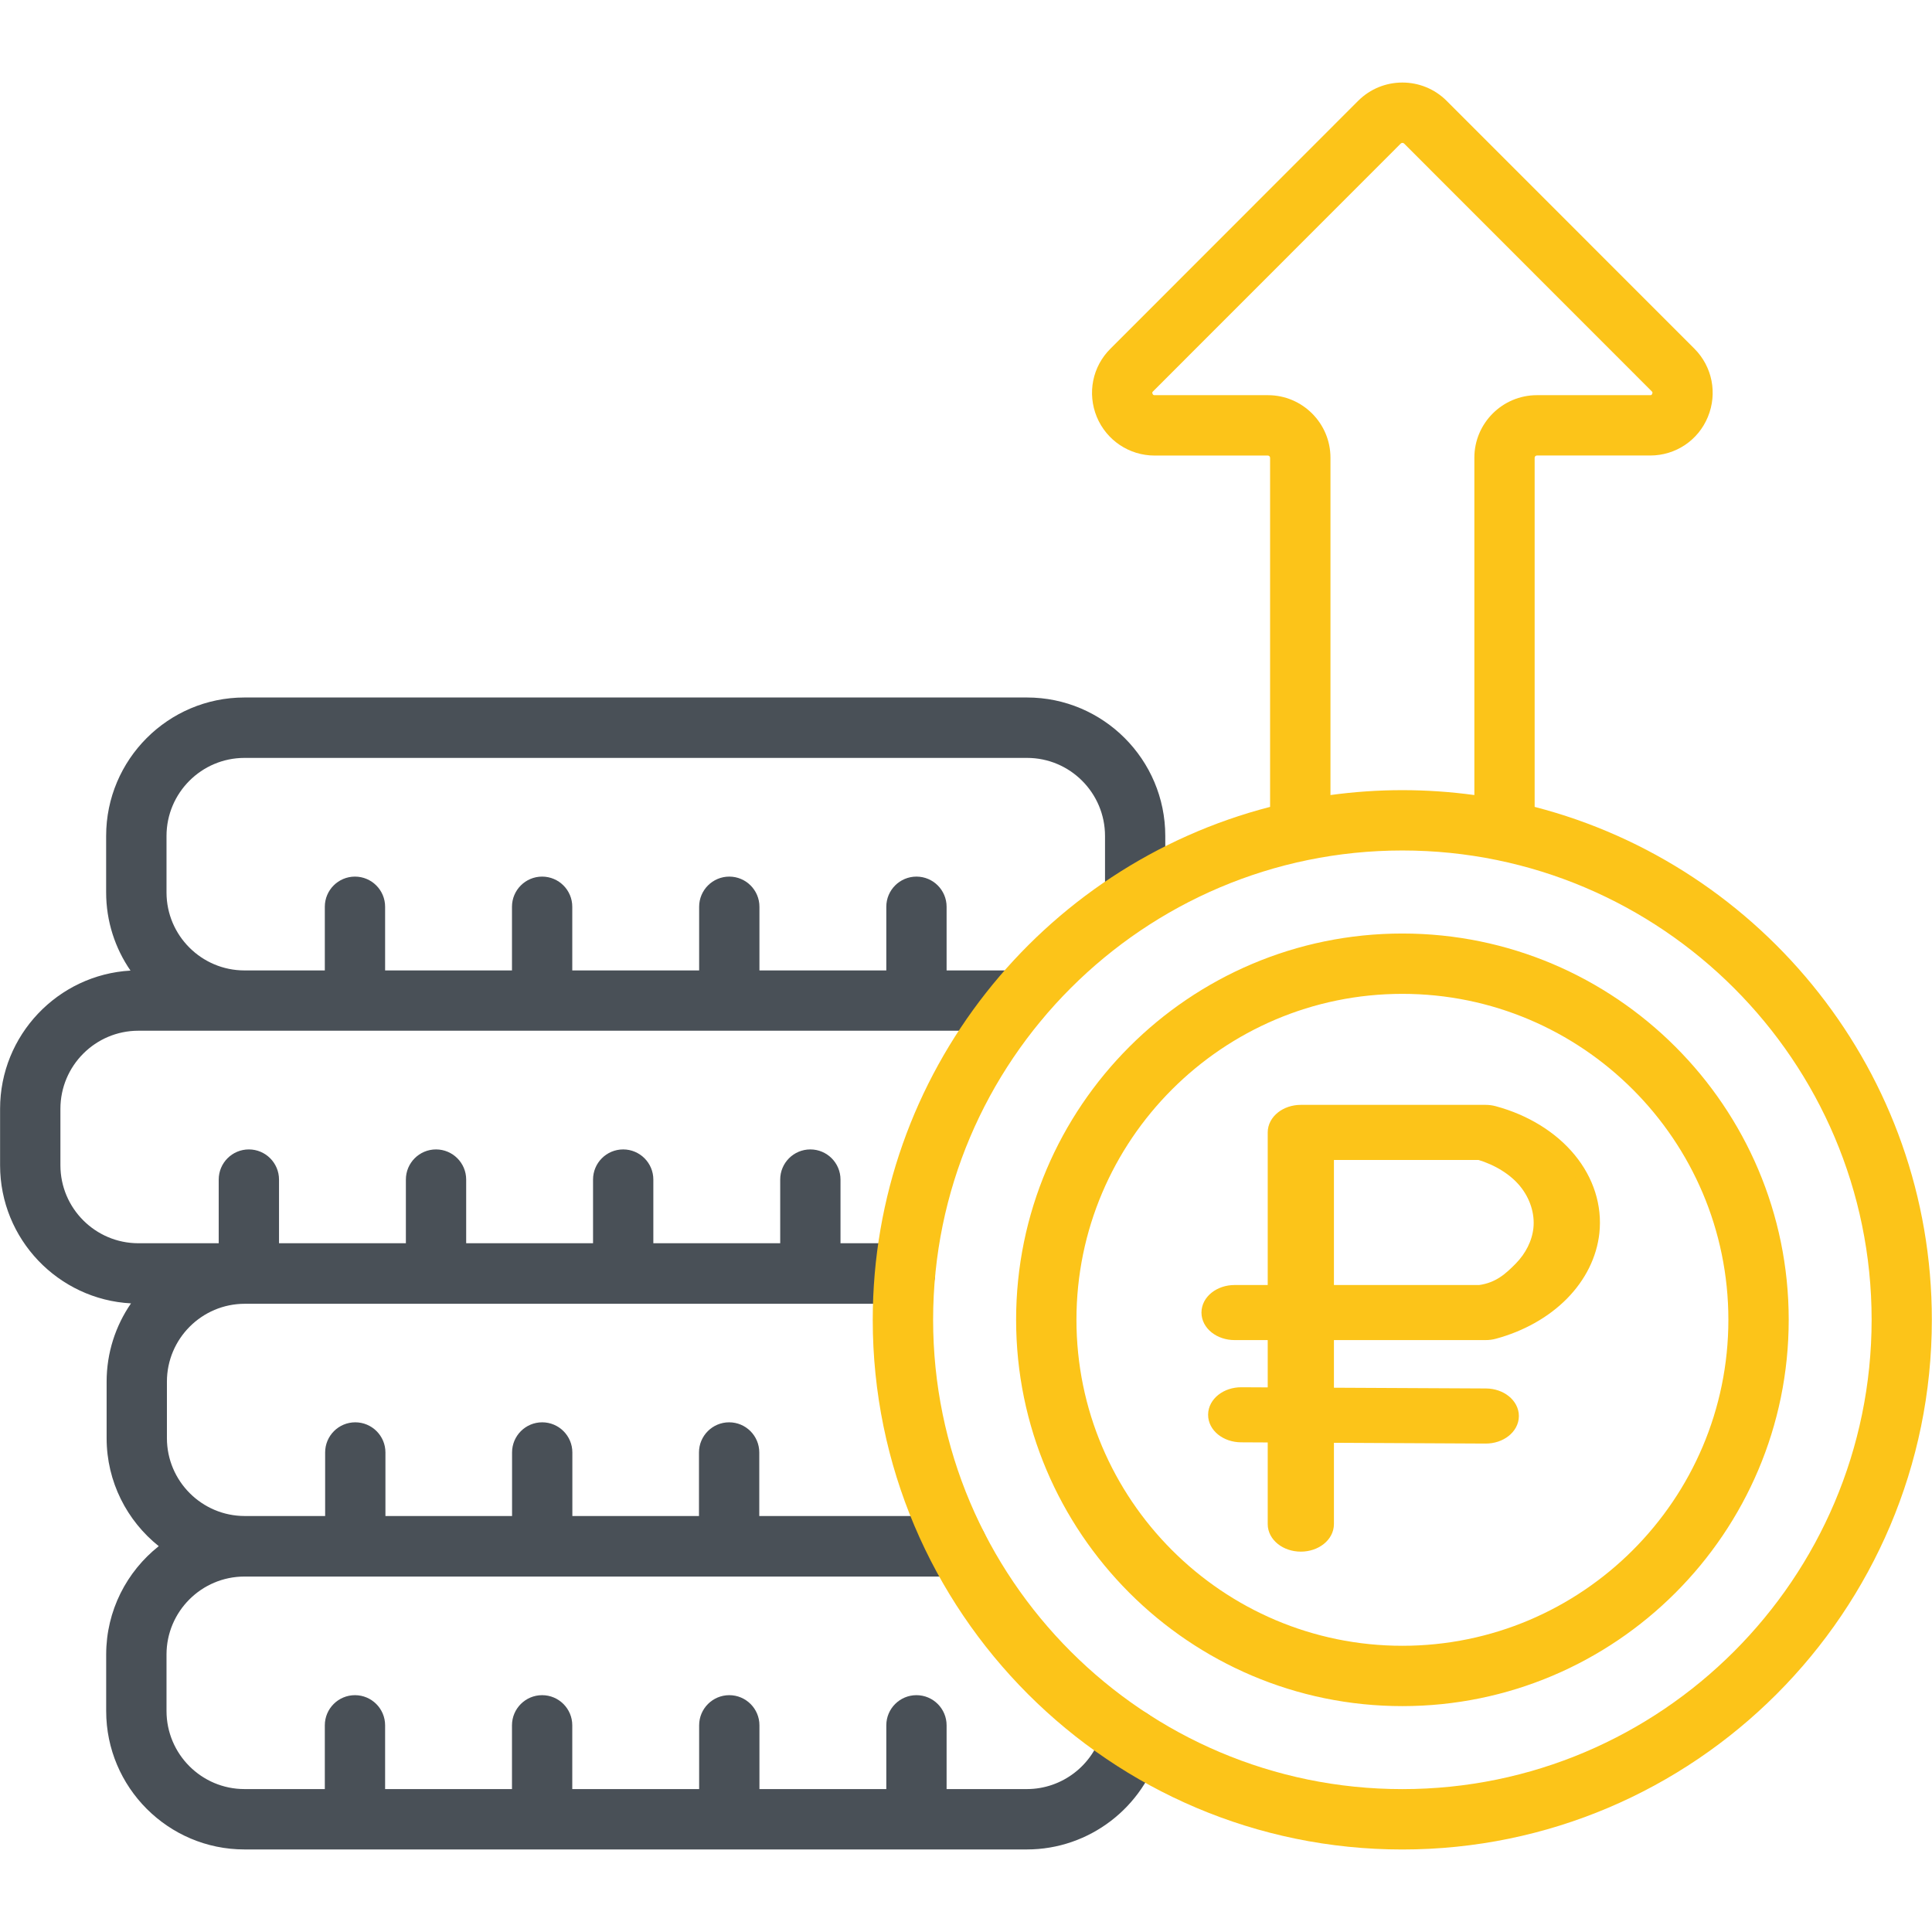
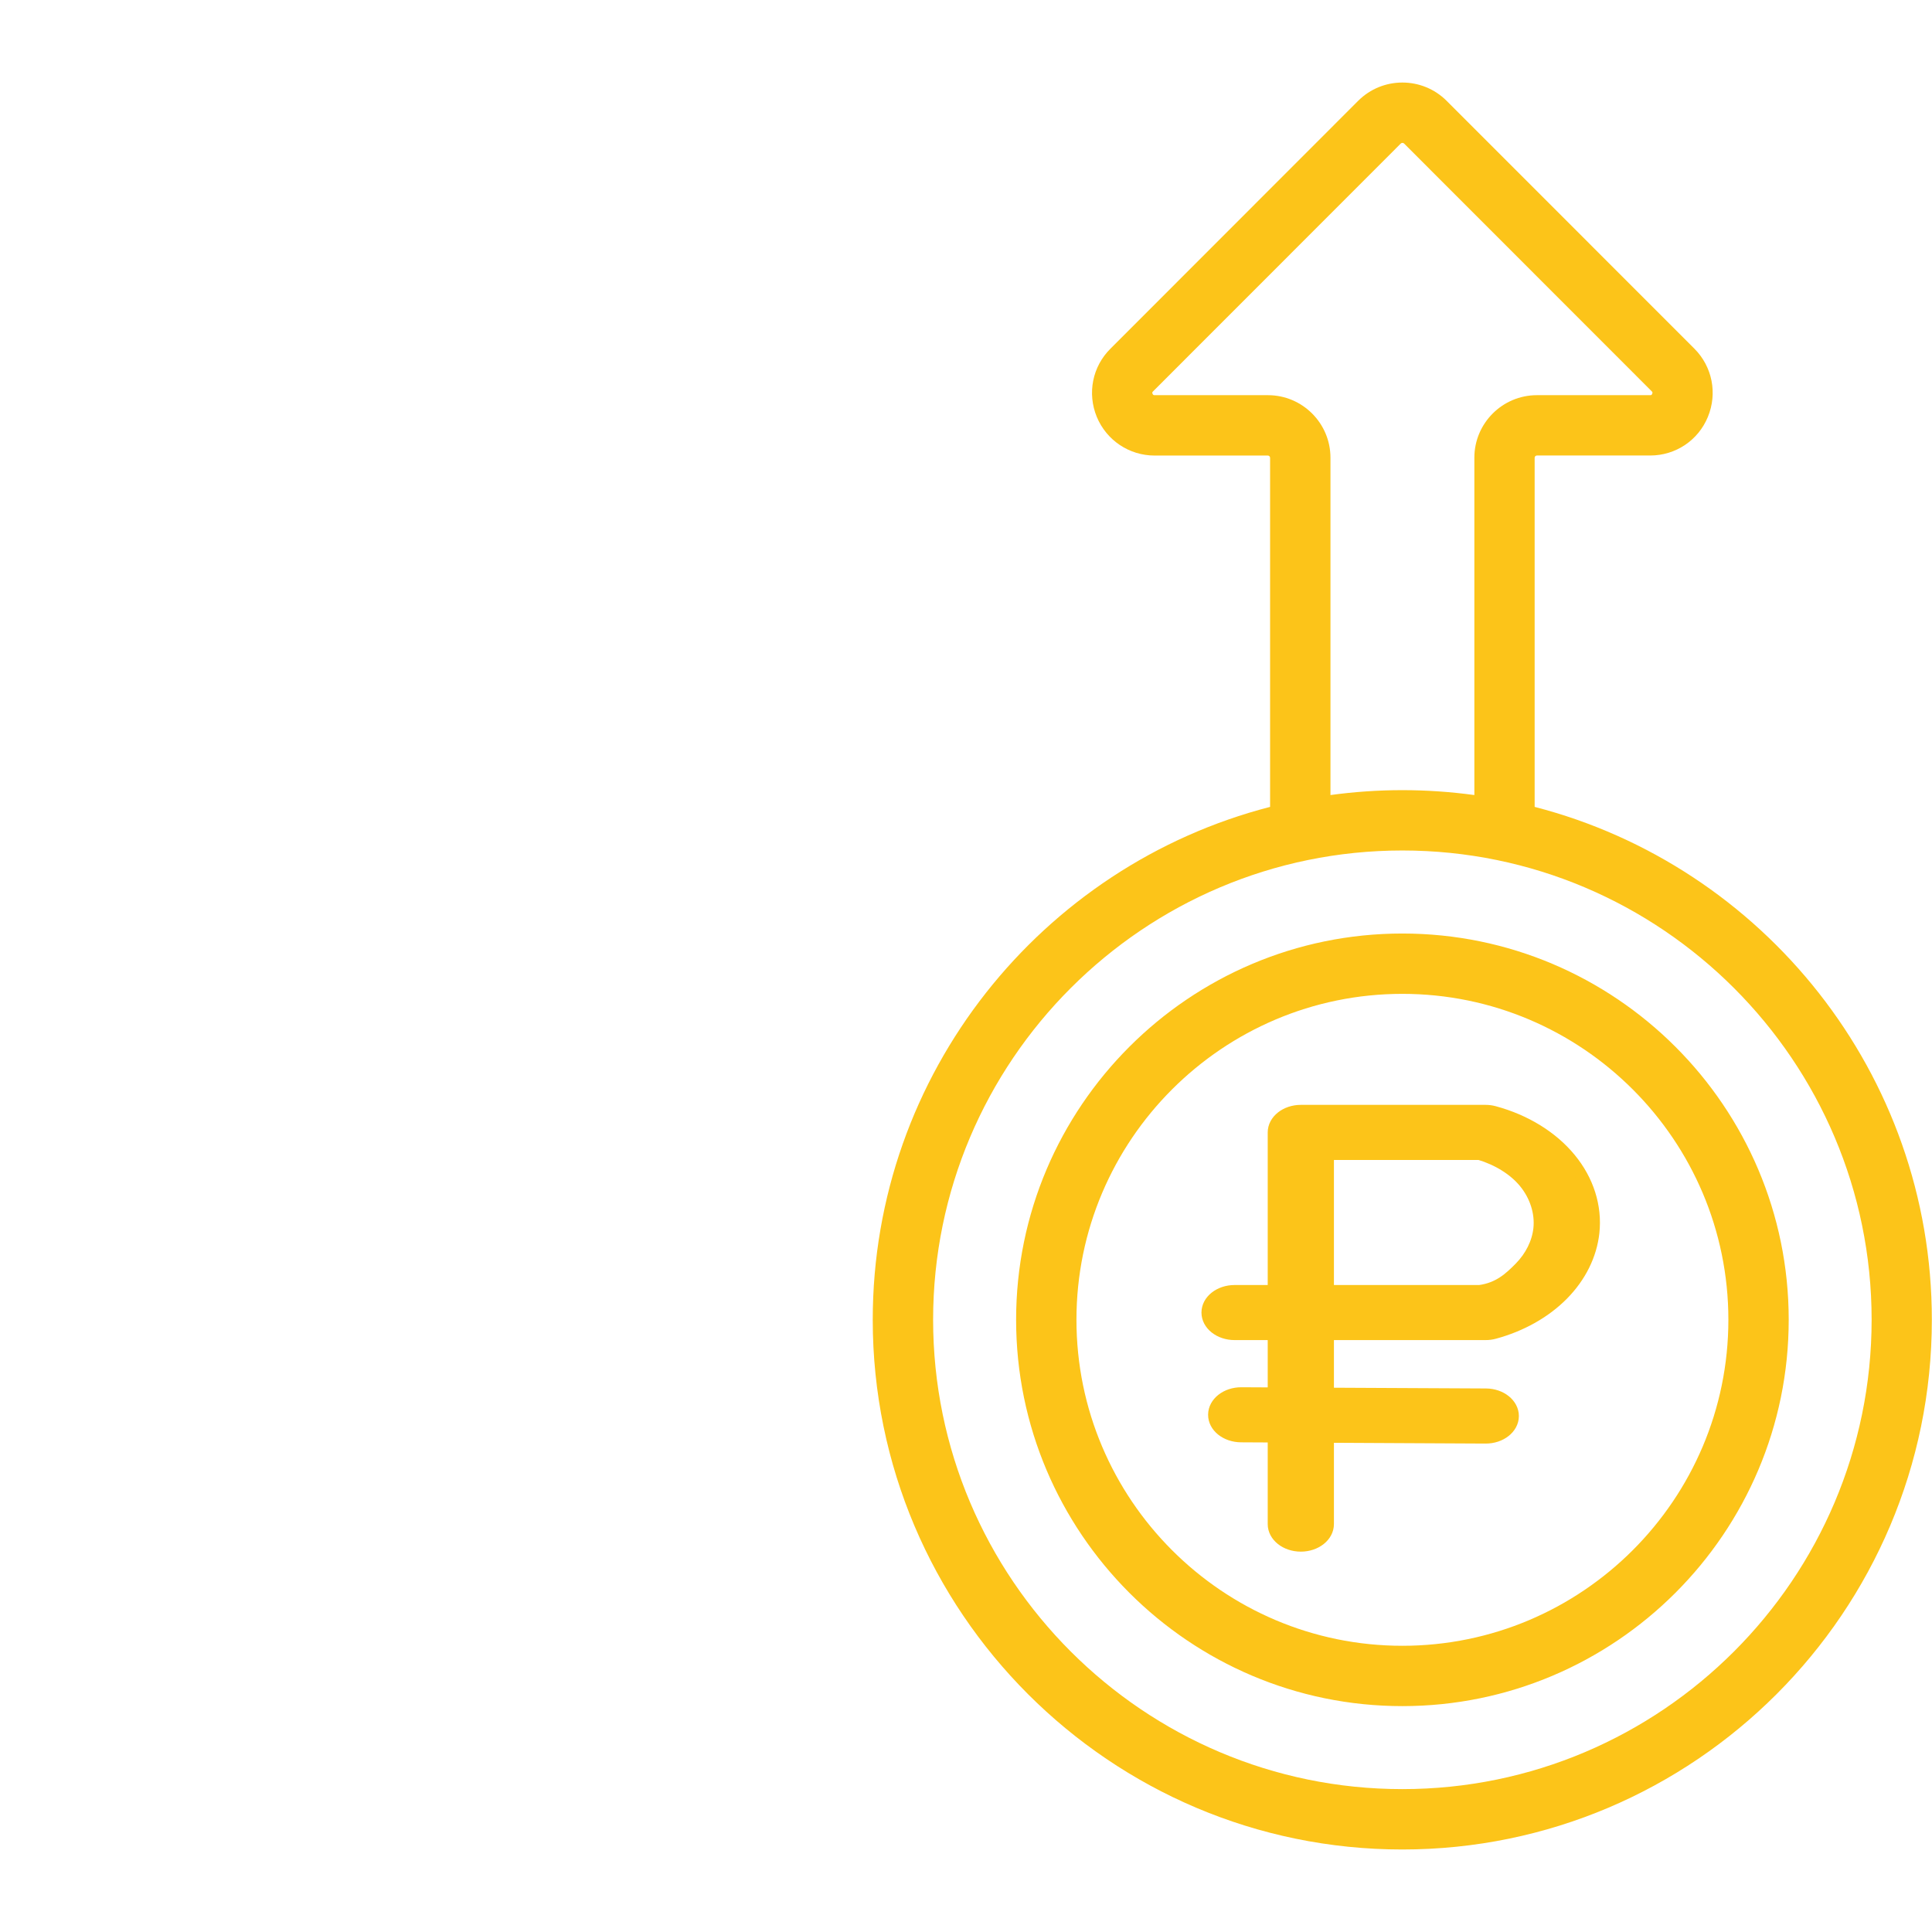
<svg xmlns="http://www.w3.org/2000/svg" width="48" height="48" viewBox="0 0 48 48" fill="none">
-   <path d="M27.454 22.173V20.77C27.454 19.7 26.585 18.83 25.517 18.83H6.074C5.006 18.83 4.137 19.7 4.137 20.77V22.173C4.137 23.241 5.006 24.11 6.074 24.11H8.07V22.528C8.07 22.114 8.406 21.779 8.819 21.779C9.233 21.779 9.568 22.115 9.568 22.528V24.11H12.72V22.528C12.72 22.114 13.056 21.779 13.469 21.779C13.883 21.779 14.218 22.115 14.218 22.528V24.11H17.37V22.528C17.37 22.114 17.706 21.779 18.119 21.779C18.532 21.779 18.868 22.115 18.868 22.528V24.11H22.02V22.528C22.02 22.114 22.356 21.779 22.769 21.779C23.183 21.779 23.518 22.115 23.518 22.528V24.11H25.296C25.71 24.11 26.045 24.445 26.045 24.859C26.045 25.272 25.709 25.608 25.296 25.608H6.074H3.438C2.37 25.608 1.501 26.478 1.501 27.548V28.951C1.501 30.019 2.37 30.888 3.438 30.888H5.434V29.306C5.434 28.892 5.769 28.557 6.183 28.557C6.596 28.557 6.932 28.893 6.932 29.306V30.888H10.084V29.306C10.084 28.892 10.419 28.557 10.833 28.557C11.246 28.557 11.582 28.893 11.582 29.306V30.888H14.734V29.306C14.734 28.892 15.069 28.557 15.483 28.557C15.896 28.557 16.232 28.893 16.232 29.306V30.888H19.384V29.306C19.384 28.892 19.719 28.557 20.133 28.557C20.546 28.557 20.882 28.893 20.882 29.306V30.888H22.484C22.898 30.888 23.233 31.224 23.233 31.637V31.64C23.233 31.64 23.233 31.642 23.233 31.643C23.233 32.057 22.898 32.392 22.484 32.392H6.082C5.015 32.392 4.147 33.26 4.147 34.327V35.73C4.147 36.797 5.015 37.665 6.082 37.665H8.078V36.086C8.078 35.672 8.413 35.337 8.827 35.337C9.24 35.337 9.576 35.673 9.576 36.086V37.665H12.722V36.086C12.722 35.672 13.057 35.337 13.471 35.337C13.884 35.337 14.22 35.673 14.22 36.086V37.665H17.366V36.086C17.366 35.672 17.702 35.337 18.115 35.337C18.529 35.337 18.864 35.673 18.864 36.086V37.665H23.778C24.192 37.665 24.527 38.001 24.527 38.414V38.417C24.527 38.417 24.527 38.419 24.527 38.42C24.527 38.834 24.191 39.169 23.778 39.169H6.074C5.006 39.169 4.137 40.038 4.137 41.106V42.509C4.137 43.579 5.006 44.449 6.074 44.449H8.07V42.865C8.07 42.451 8.406 42.116 8.819 42.116C9.233 42.116 9.568 42.452 9.568 42.865V44.449H12.72V42.865C12.72 42.451 13.056 42.116 13.469 42.116C13.883 42.116 14.218 42.452 14.218 42.865V44.449H17.37V42.865C17.37 42.451 17.706 42.116 18.119 42.116C18.532 42.116 18.868 42.452 18.868 42.865V44.449H22.02V42.865C22.02 42.451 22.356 42.116 22.769 42.116C23.183 42.116 23.518 42.452 23.518 42.865V44.449H25.514C26.385 44.449 27.155 43.859 27.384 43.016C27.493 42.617 27.905 42.382 28.305 42.49C28.704 42.599 28.94 43.012 28.831 43.411C28.423 44.905 27.06 45.949 25.514 45.949H6.074C4.179 45.949 2.638 44.406 2.638 42.51V41.107C2.638 40.016 3.149 39.044 3.944 38.414C3.156 37.784 2.649 36.816 2.649 35.731V34.328C2.649 33.606 2.873 32.936 3.255 32.382C1.446 32.287 0.002 30.784 0.002 28.951V27.548C0.002 25.718 1.438 24.217 3.242 24.114C2.861 23.561 2.637 22.892 2.637 22.171V20.768C2.637 18.871 4.178 17.329 6.073 17.329H25.515C27.41 17.329 28.951 18.872 28.951 20.768V22.171C28.951 22.585 28.615 22.92 28.202 22.92C27.788 22.92 27.454 22.586 27.454 22.173Z" fill="#495057" />
  <path d="M38.128 20.047V11.372C38.128 11.342 38.154 11.317 38.183 11.317H40.998C41.631 11.317 42.194 10.939 42.432 10.357C42.673 9.773 42.542 9.109 42.097 8.663L35.942 2.506C35.335 1.899 34.348 1.899 33.742 2.506L27.591 8.661C27.141 9.105 27.008 9.772 27.25 10.359C27.493 10.942 28.057 11.318 28.686 11.318H31.5C31.53 11.318 31.555 11.344 31.555 11.373V20.047C25.884 21.51 21.683 26.668 21.683 32.79C21.683 40.046 27.585 45.95 34.839 45.95C42.094 45.95 47.996 40.046 47.996 32.79C47.998 26.669 43.798 21.511 38.128 20.047ZM31.501 9.818H28.687C28.661 9.818 28.647 9.812 28.635 9.784C28.622 9.753 28.628 9.743 28.648 9.723L34.803 3.565C34.824 3.545 34.862 3.545 34.883 3.565L41.038 9.723C41.056 9.741 41.062 9.753 41.047 9.787C41.037 9.811 41.027 9.818 41 9.818H38.184C37.328 9.818 36.63 10.515 36.63 11.372V19.753C36.045 19.673 35.448 19.631 34.841 19.631C34.236 19.631 33.639 19.673 33.055 19.753V11.372C33.055 10.515 32.358 9.818 31.501 9.818ZM34.841 44.45C28.413 44.45 23.183 39.218 23.183 32.789C23.183 26.361 28.413 21.13 34.841 21.13C41.27 21.13 46.5 26.361 46.5 32.789C46.499 39.219 41.27 44.45 34.841 44.45ZM34.841 23.193C29.55 23.193 25.245 27.498 25.245 32.789C25.245 38.082 29.55 42.388 34.841 42.388C40.134 42.388 44.44 38.082 44.44 32.789C44.44 27.498 40.134 23.193 34.841 23.193ZM34.841 40.889C30.377 40.889 26.744 37.255 26.744 32.789C26.744 28.325 30.377 24.692 34.841 24.692C39.307 24.692 42.941 28.325 42.941 32.789C42.941 37.255 39.307 40.889 34.841 40.889Z" fill="#FCC419" />
  <path d="M30.842 34.616C30.47 34.614 30.167 34.852 30.165 35.147C30.162 35.442 30.462 35.682 30.833 35.684L36.909 35.715C37.28 35.717 37.584 35.479 37.586 35.184C37.588 34.889 37.289 34.648 36.917 34.646L30.842 34.616ZM32.319 27.6C31.947 27.6 31.646 27.84 31.646 28.135V32.076H30.673C30.301 32.076 30 32.315 30 32.61C30 32.905 30.301 33.144 30.673 33.144H31.646L31.646 37.866C31.646 38.161 31.947 38.4 32.319 38.4C32.69 38.4 32.991 38.161 32.991 37.866L32.991 33.144H36.909C36.983 33.144 37.056 33.135 37.125 33.116C37.795 32.935 38.388 32.601 38.824 32.159C39.26 31.717 39.526 31.18 39.587 30.62C39.656 29.977 39.451 29.328 39.006 28.788C38.561 28.247 37.895 27.837 37.125 27.629C37.056 27.61 36.983 27.6 36.909 27.6H32.319ZM32.991 28.669H36.758C37.208 28.804 37.617 29.053 37.879 29.372C38.155 29.707 38.289 30.13 38.246 30.529C38.208 30.878 38.036 31.224 37.764 31.5C37.508 31.76 37.234 32.012 36.761 32.076H32.991V28.669Z" fill="#FCC419" stroke="#FCC419" stroke-width="0.3" />
</svg>